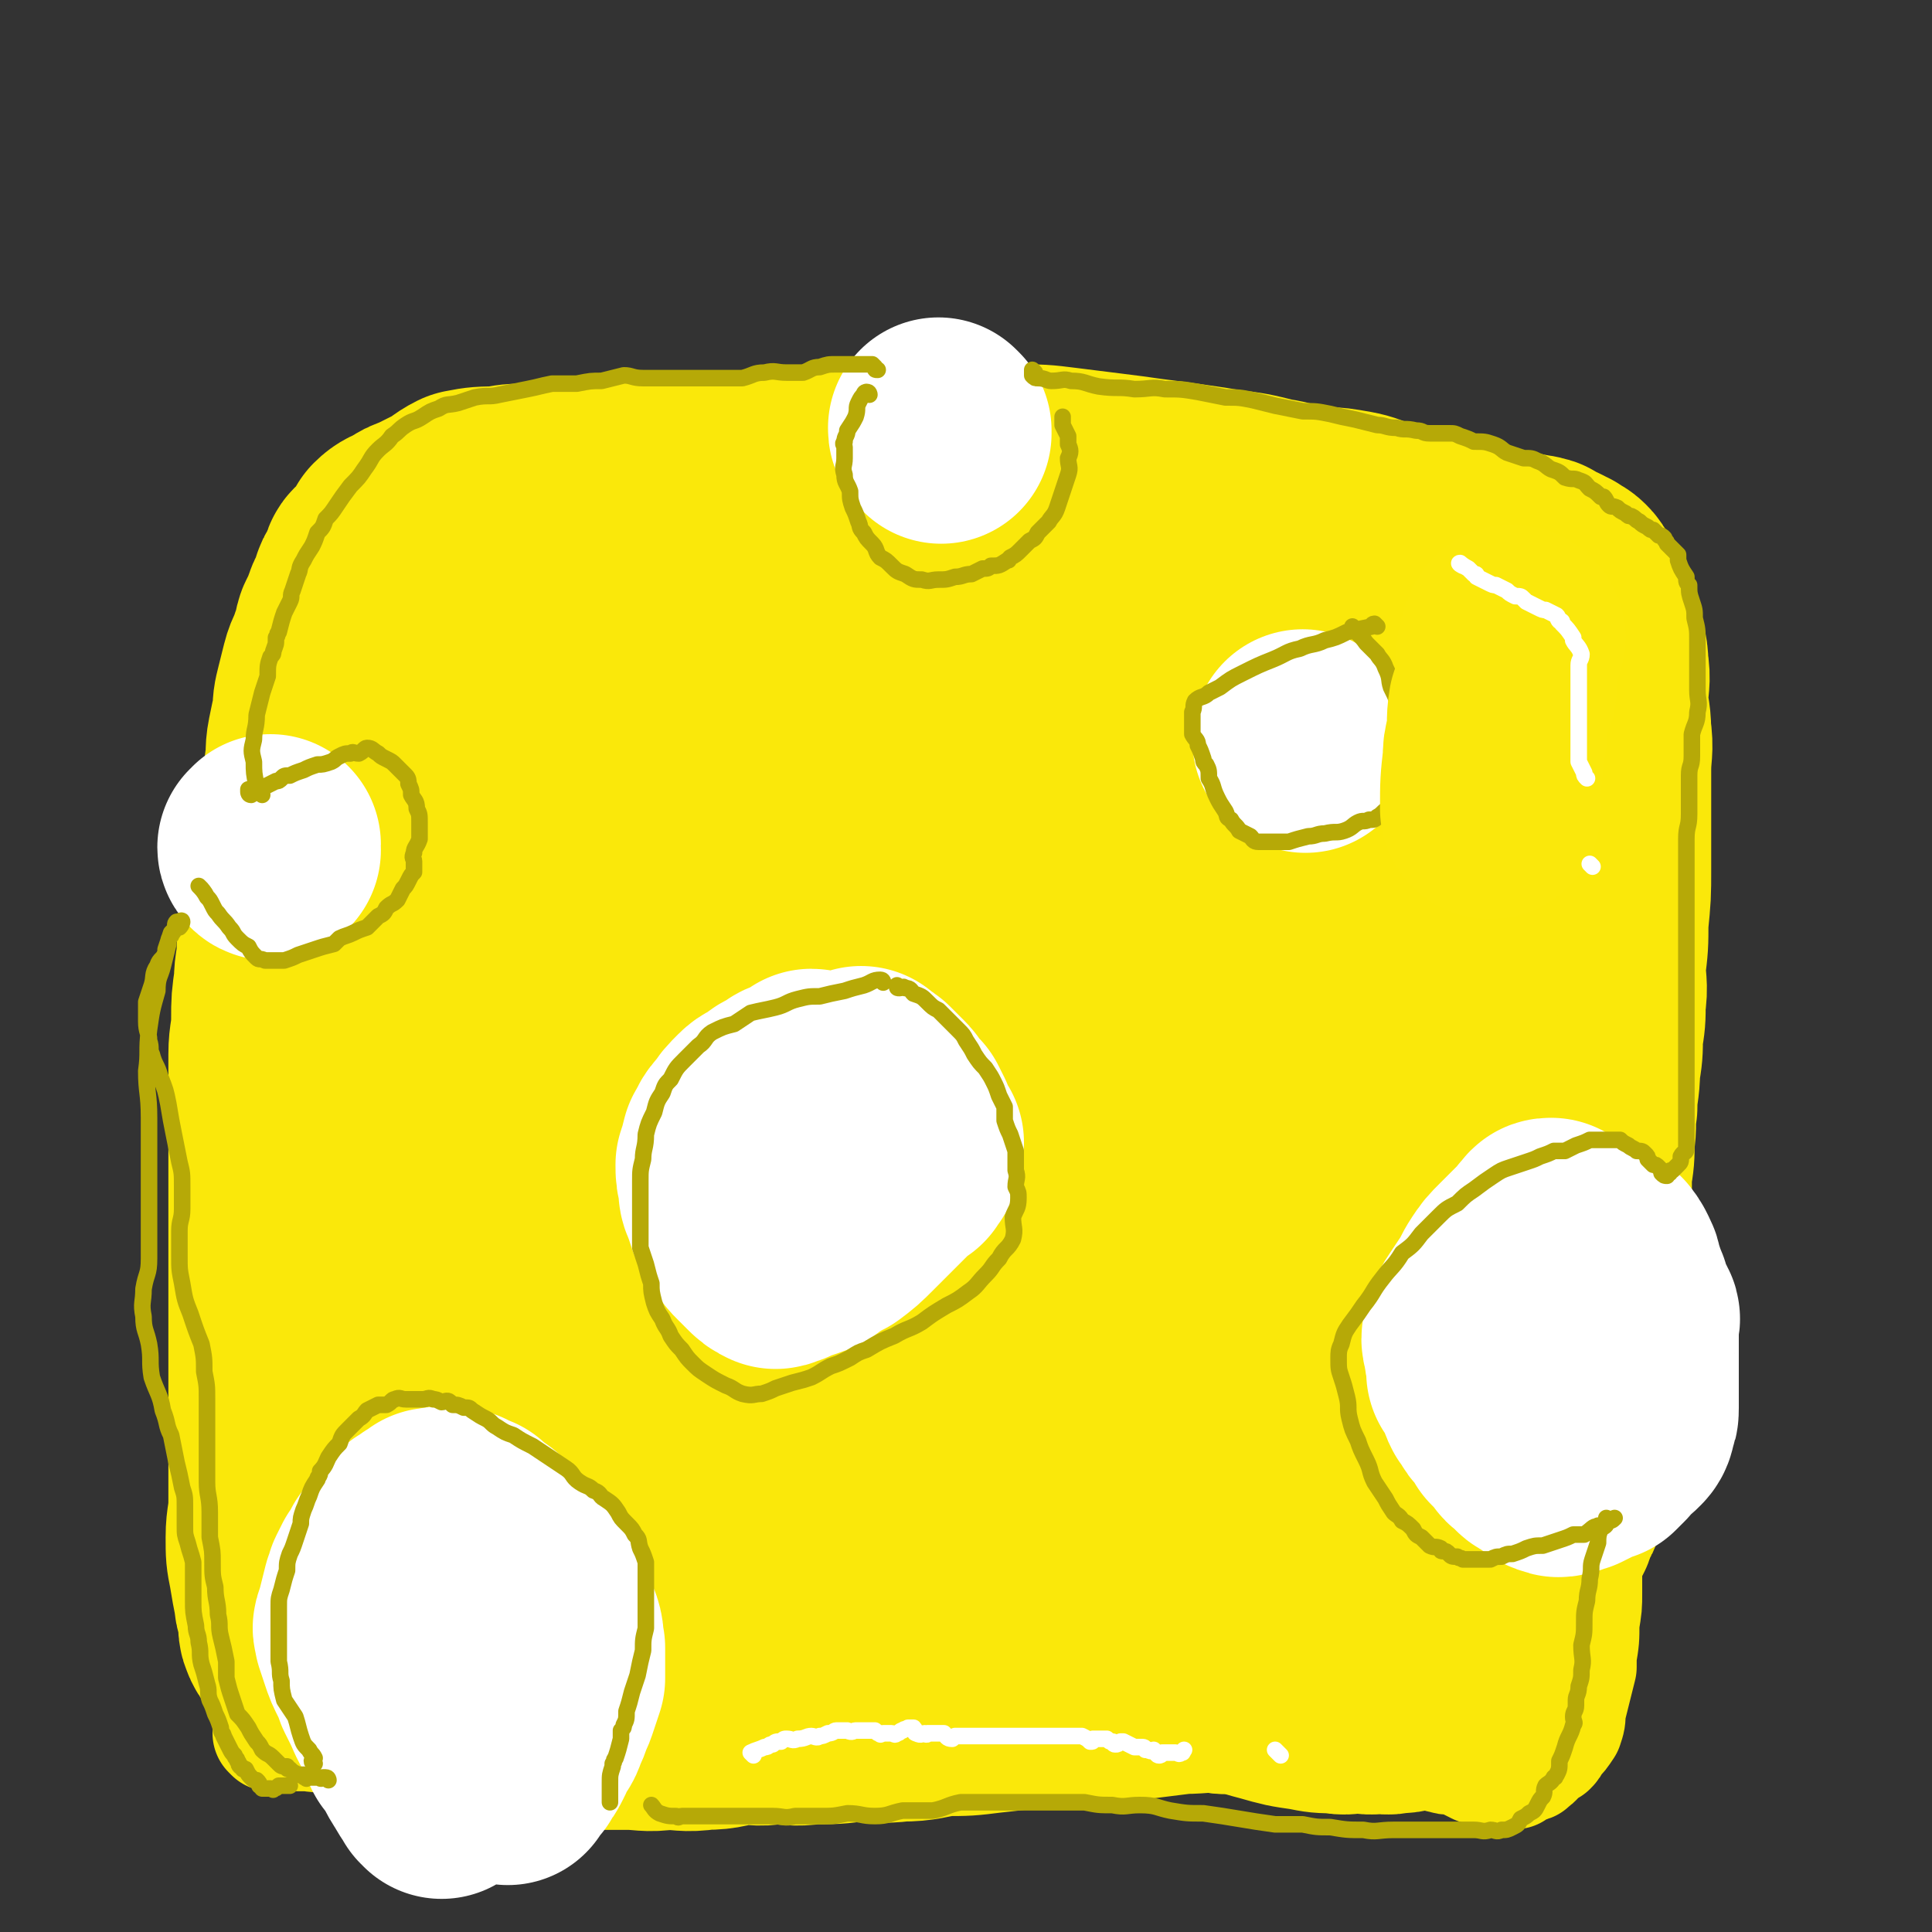
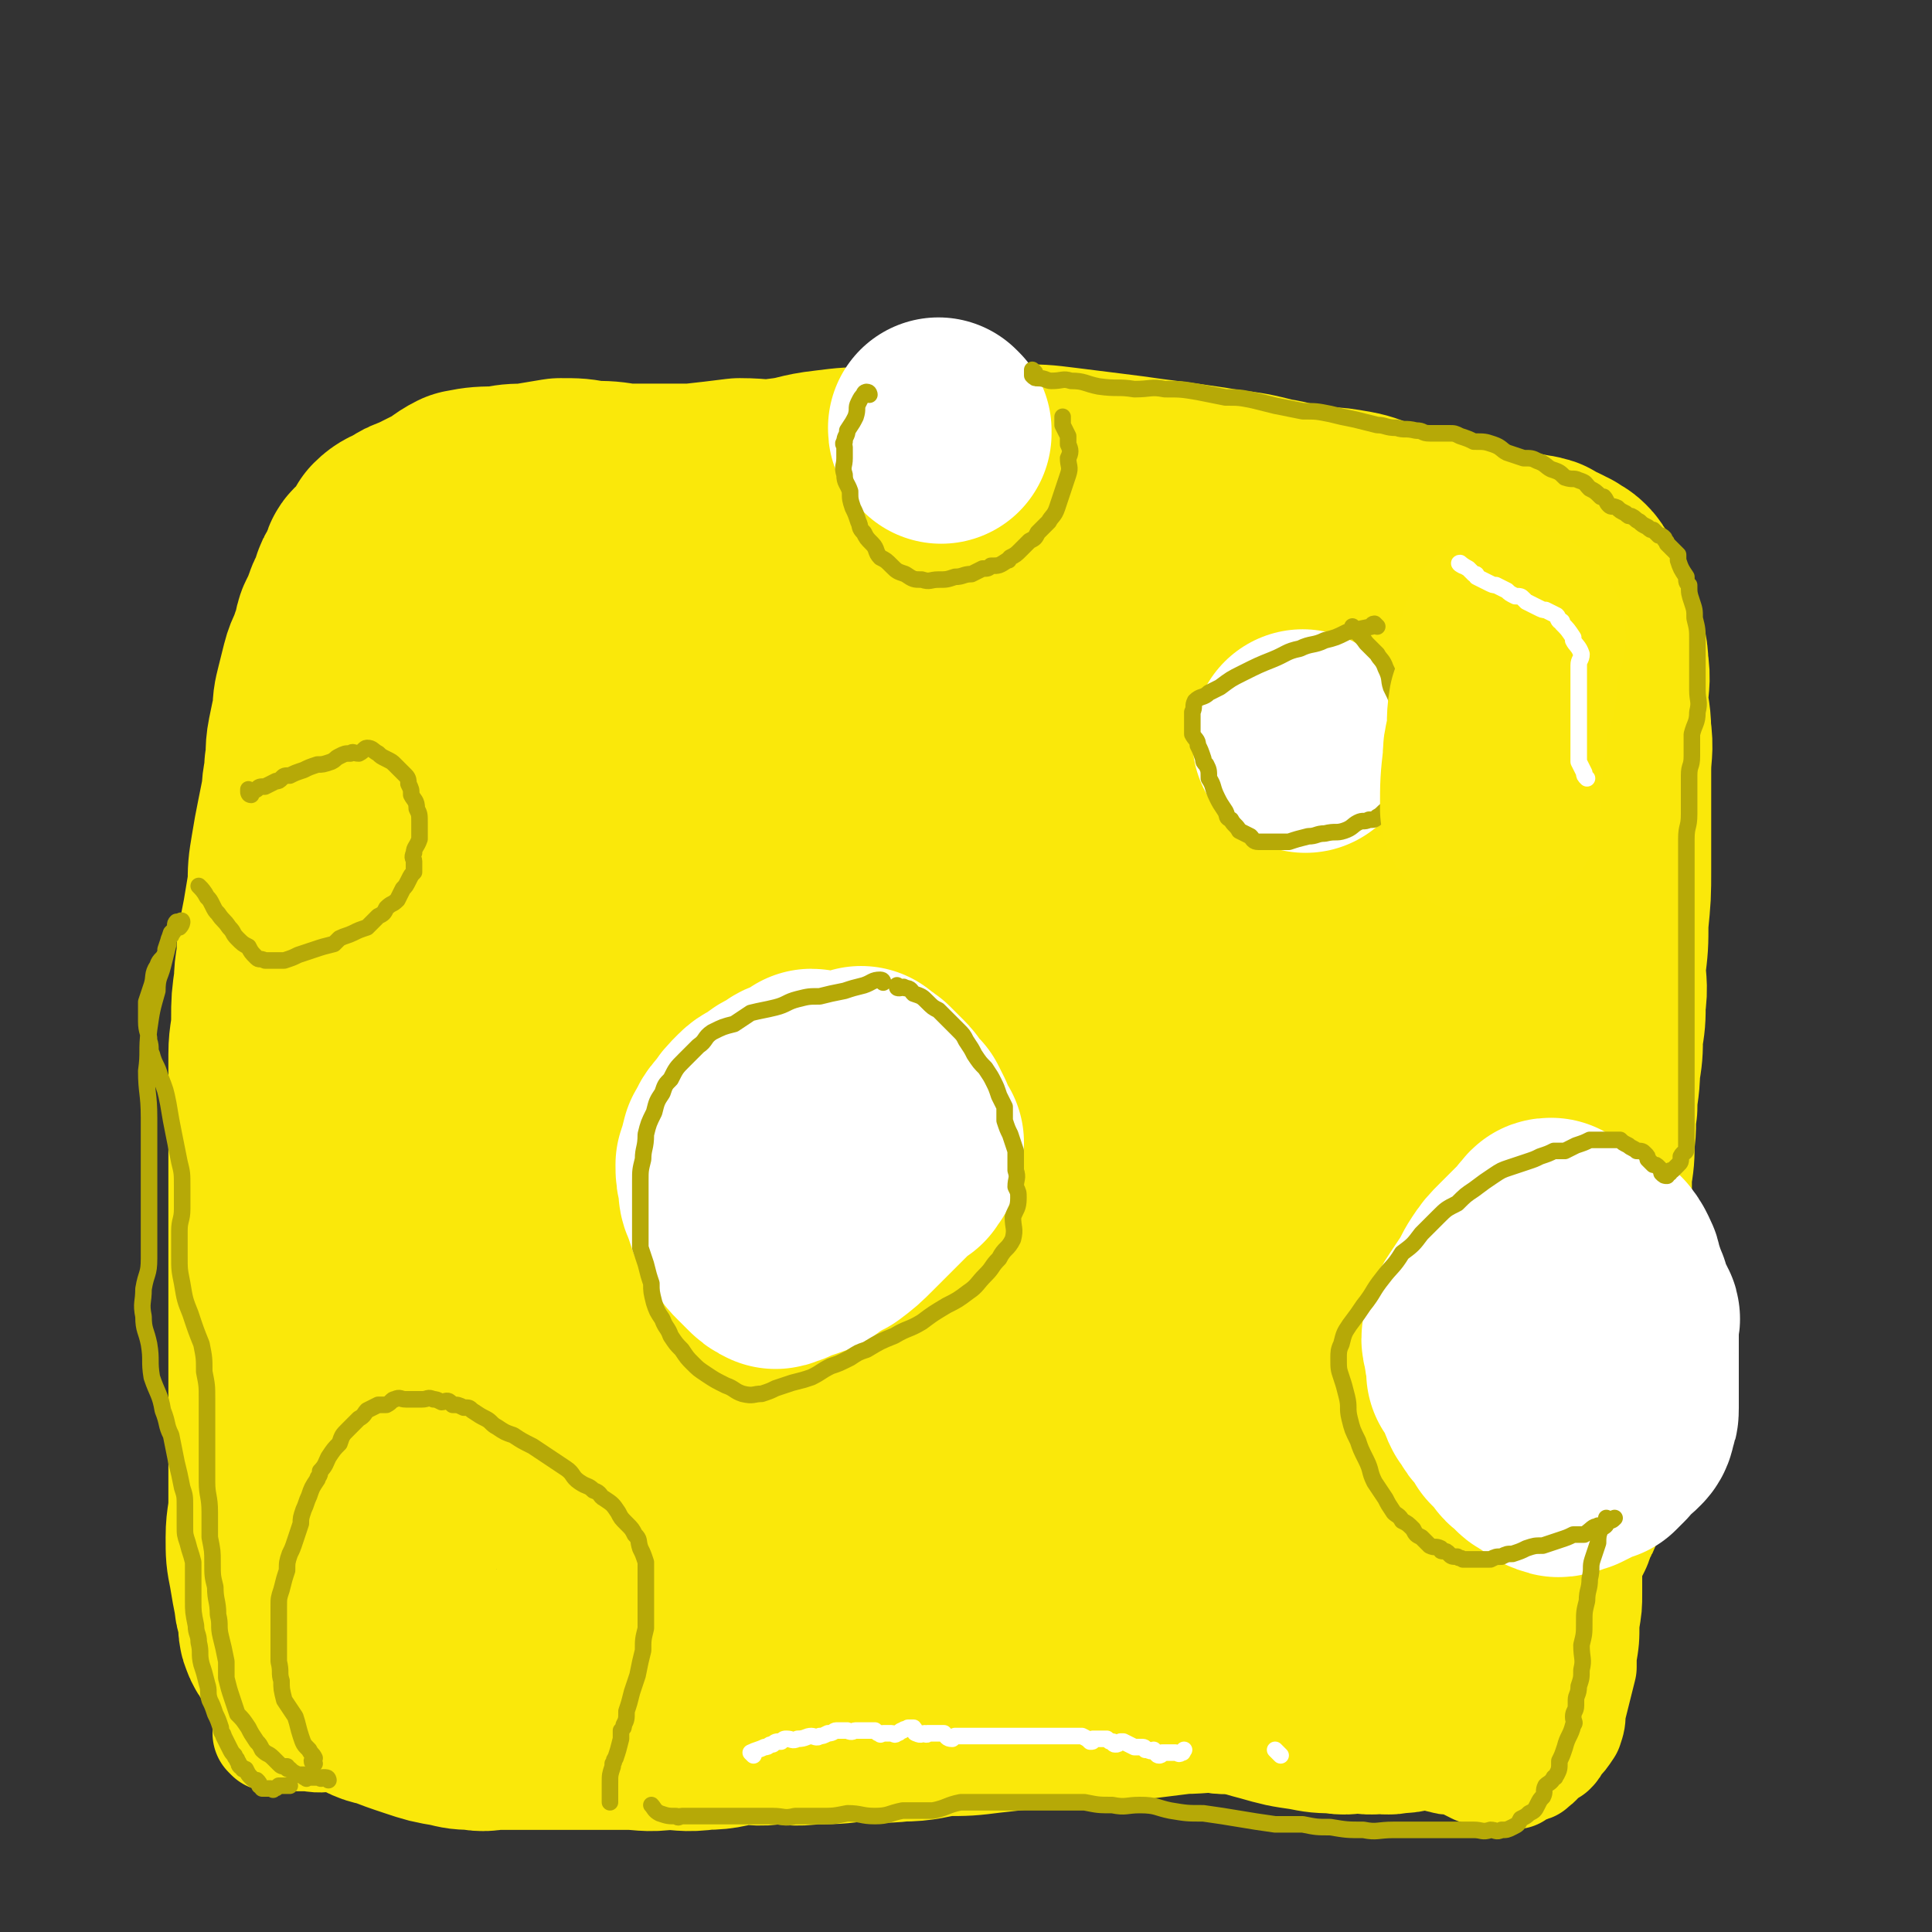
<svg xmlns="http://www.w3.org/2000/svg" viewBox="0 0 700 700" version="1.1">
  <rect x="0" y="0" width="700" height="700" fill="#333333" stroke="none" />
  <g fill="none" stroke="rgb(250,232,10)" stroke-width="80" stroke-linecap="round" stroke-linejoin="round">
    <path d="M163,222c0,0 -1,0 -1,-1 1,0 2,0 3,0 2,-1 2,-2 4,-2 4,-2 5,-1 9,-2 5,-1 5,-1 11,-2 6,-1 6,-1 13,-1 6,-1 6,-2 13,-2 7,0 7,0 14,0 7,-1 7,-1 13,-1 7,-1 7,-1 14,-1 6,-1 6,-1 12,-1 6,0 6,1 12,1 5,0 5,0 11,0 6,0 6,0 11,0 6,0 6,0 12,0 6,0 6,0 12,0 5,0 5,-1 11,-1 6,0 6,0 12,0 5,0 5,0 10,0 5,0 5,0 10,0 5,-1 5,-2 10,-3 4,0 4,0 8,0 6,-1 6,-1 11,-2 6,0 6,0 11,0 5,-1 5,-1 10,-1 5,0 5,0 9,0 4,-1 4,-1 8,-1 4,-1 4,0 9,0 3,0 3,0 7,0 3,0 3,0 7,0 5,0 5,0 9,0 5,0 5,0 10,0 5,0 5,0 10,0 5,0 5,-1 9,-1 4,0 4,0 9,0 4,0 4,0 8,0 3,0 3,0 6,0 4,0 4,0 7,0 2,0 2,0 5,0 2,0 2,0 5,1 2,0 2,1 5,1 1,0 1,0 3,0 2,0 2,0 5,1 1,0 1,0 2,0 2,1 2,0 5,1 1,0 1,1 3,2 1,0 1,0 3,1 1,1 1,1 2,1 1,1 2,1 3,2 1,1 1,1 2,3 1,1 1,1 2,3 2,3 2,3 3,6 1,3 1,4 2,8 1,5 2,5 2,10 1,6 0,6 0,12 0,6 1,6 1,12 1,7 0,7 0,14 0,9 0,9 0,18 0,9 0,9 0,18 0,9 0,9 -1,19 0,8 0,8 -1,16 0,6 1,7 0,13 0,6 0,6 -1,12 0,6 0,6 -1,12 0,7 -1,7 -1,14 -1,6 0,6 -1,12 0,6 0,6 -1,12 0,5 0,5 0,10 0,5 0,5 -1,11 0,6 0,6 -1,11 0,7 -1,7 -1,13 -1,7 0,7 -1,15 0,7 0,7 0,14 -1,6 0,6 -1,12 0,4 -1,4 -1,8 0,2 0,2 0,5 0,2 0,2 0,4 0,3 1,3 0,6 0,2 -1,2 -3,4 -1,3 0,3 -1,6 0,1 0,1 -1,2 -1,2 -1,2 -2,4 0,2 0,2 -1,3 -1,2 -1,2 -2,4 -1,1 -1,1 -2,3 -2,2 -2,2 -4,5 -1,2 -1,1 -3,3 -2,3 -1,3 -3,6 -2,3 -2,3 -5,7 -2,4 -2,4 -5,8 -2,4 -2,4 -5,7 -2,3 -2,3 -5,7 -2,2 -1,2 -4,4 -2,3 -2,2 -5,4 -2,2 -2,3 -5,4 -2,2 -2,2 -6,2 -3,1 -3,0 -6,0 -3,1 -3,0 -7,0 -4,0 -4,1 -8,0 -5,0 -5,0 -10,-1 -7,-1 -7,-1 -14,-3 -8,-2 -8,-3 -16,-3 -8,-1 -8,0 -16,0 -8,1 -8,1 -16,2 -8,0 -8,1 -17,1 -9,1 -9,1 -19,2 -9,1 -9,1 -18,2 -8,1 -8,1 -16,1 -8,1 -8,2 -16,2 -8,1 -8,0 -16,0 -8,1 -8,1 -16,1 -7,1 -7,0 -14,0 -6,1 -6,0 -12,0 -6,1 -6,2 -13,2 -7,1 -7,0 -14,0 -7,1 -7,0 -14,0 -7,0 -7,0 -14,0 -6,0 -6,0 -12,0 -6,0 -6,0 -12,0 -4,0 -4,0 -9,0 -4,0 -4,1 -8,0 -4,0 -4,0 -8,-1 -6,-1 -6,-1 -12,-3 -6,-2 -6,-2 -11,-4 -6,-1 -5,-2 -10,-4 -3,-1 -4,-1 -7,-2 -2,-1 -2,-2 -3,-3 -2,-1 -2,0 -4,-1 -3,-2 -3,-2 -5,-5 -2,-2 -2,-2 -4,-4 -1,-3 -2,-2 -3,-5 -1,-2 0,-3 0,-5 -1,-4 -2,-4 -2,-7 -1,-5 -1,-5 -2,-11 -1,-5 -1,-5 -1,-11 0,-6 1,-6 1,-13 0,-7 0,-7 0,-14 0,-8 0,-8 0,-16 0,-8 0,-8 0,-16 0,-9 0,-9 0,-18 0,-9 0,-9 0,-18 0,-7 0,-7 0,-15 0,-7 0,-7 0,-14 0,-7 0,-7 0,-13 0,-7 0,-7 0,-14 0,-6 0,-6 0,-12 0,-6 0,-6 0,-12 0,-6 1,-6 1,-13 0,-6 0,-6 1,-13 0,-6 1,-6 1,-12 1,-6 1,-6 2,-11 1,-6 1,-6 2,-12 0,-6 0,-6 1,-12 1,-6 1,-6 2,-11 1,-5 1,-5 2,-10 0,-5 1,-5 1,-10 1,-5 0,-5 1,-10 1,-5 1,-5 2,-9 0,-4 0,-4 1,-8 1,-4 1,-4 2,-8 1,-4 2,-4 3,-8 2,-4 1,-4 2,-7 2,-4 2,-4 3,-7 1,-3 2,-3 3,-5 0,-1 0,-1 0,-2 0,-1 0,-1 1,-2 1,-2 1,-2 2,-4 1,-2 0,-2 1,-3 1,-1 1,-1 2,-1 2,-2 1,-2 3,-4 1,-2 1,-2 2,-4 2,-2 3,-2 5,-3 3,-2 3,-2 6,-3 4,-2 4,-2 8,-4 4,-2 4,-3 8,-5 5,-1 6,-1 12,-1 5,-1 5,-1 10,-1 6,-1 6,-1 12,-2 6,0 6,0 11,1 6,0 6,0 12,1 5,0 5,0 10,0 8,0 8,0 15,0 9,-1 9,-1 17,-2 8,0 8,1 15,0 9,-1 8,-2 17,-3 8,-1 8,-1 17,-1 9,0 9,0 18,0 9,0 9,-1 18,-1 8,0 8,-1 15,0 9,0 9,0 17,1 8,1 8,1 16,2 8,1 8,1 15,2 8,1 8,1 15,2 7,1 7,1 13,2 8,1 8,1 16,3 7,1 7,2 14,3 6,1 6,0 12,1 6,1 6,1 11,3 5,1 5,1 9,3 3,0 3,0 6,1 4,1 4,1 7,2 2,0 2,0 3,0 3,1 3,1 5,3 2,1 2,2 4,3 1,1 1,1 1,2 2,2 2,2 3,5 2,4 3,4 4,8 1,6 1,6 2,12 0,8 0,8 0,16 0,8 0,8 0,17 0,9 0,9 0,18 0,13 0,13 0,25 0,13 0,13 0,25 -1,13 0,13 -1,26 -1,13 -2,13 -4,27 -2,15 -1,15 -2,29 -2,14 -1,14 -2,28 -1,11 -1,11 -2,22 0,11 0,11 -1,22 0,9 0,9 0,18 0,7 0,7 0,14 0,3 1,3 1,7 1,5 0,5 0,10 0,4 0,4 0,8 0,3 0,3 0,6 -1,3 -1,3 -2,6 -1,2 -1,2 -1,3 -1,1 -1,1 -1,3 -1,2 -1,2 -2,3 -1,2 -1,1 -3,3 -1,1 -1,1 -3,2 -3,2 -2,2 -5,3 -5,2 -5,2 -10,3 -7,1 -7,1 -14,2 -10,0 -10,-1 -20,0 -11,0 -11,1 -23,1 -14,2 -14,2 -28,3 -16,1 -16,0 -31,2 -16,1 -16,2 -31,3 -14,2 -14,3 -27,4 -12,1 -12,0 -24,1 -10,0 -10,2 -20,3 -8,0 -8,0 -16,0 -8,0 -8,1 -15,1 -10,-1 -10,-1 -19,-2 -9,-2 -9,-2 -18,-3 -8,-1 -8,0 -15,-2 -7,-1 -7,-2 -14,-4 -7,-3 -7,-3 -13,-6 -6,-3 -6,-3 -11,-8 -8,-7 -8,-7 -14,-15 -7,-10 -7,-10 -13,-21 -7,-14 -7,-14 -12,-29 -5,-14 -4,-15 -6,-29 -2,-13 -2,-13 -2,-26 0,-11 0,-11 1,-22 2,-12 2,-12 5,-23 4,-15 4,-15 9,-29 5,-14 5,-14 11,-28 6,-14 7,-14 13,-27 6,-12 6,-12 11,-23 6,-10 6,-9 11,-19 5,-8 5,-9 9,-17 4,-7 5,-6 9,-13 3,-6 3,-6 7,-11 2,-4 2,-4 5,-7 2,-2 2,-2 5,-4 1,-1 2,-1 3,0 1,0 1,1 2,2 0,1 1,1 1,2 0,3 -1,4 -2,7 -3,13 -3,13 -6,26 -5,24 -5,24 -10,48 -5,31 -6,31 -10,63 -3,25 -4,25 -5,51 -1,20 -1,20 0,39 0,16 0,16 1,31 1,10 1,10 2,20 0,3 0,3 1,6 0,1 0,1 0,2 1,3 0,5 2,7 0,1 1,0 1,-1 0,0 0,0 0,0 1,-7 1,-7 3,-14 4,-20 4,-20 9,-40 7,-29 7,-29 15,-59 8,-30 8,-30 17,-60 6,-23 6,-23 13,-46 5,-19 5,-19 11,-38 5,-15 5,-14 11,-28 4,-10 4,-10 8,-20 2,-4 1,-4 4,-8 1,-1 2,-2 3,-2 1,0 1,0 1,1 -1,1 -2,1 -2,3 -4,7 -4,7 -7,15 -8,20 -8,20 -14,40 -11,36 -11,36 -19,72 -8,35 -8,35 -12,71 -4,30 -3,30 -4,61 0,21 1,21 4,42 1,13 2,13 4,26 2,7 1,7 3,14 1,3 2,2 4,5 2,2 2,3 4,4 1,1 1,1 2,1 1,-1 1,-1 1,-2 1,-2 2,-2 2,-3 3,-10 3,-10 5,-20 7,-27 6,-27 13,-54 9,-34 10,-34 19,-67 10,-33 9,-33 20,-65 6,-20 6,-20 13,-39 5,-13 5,-13 11,-25 4,-10 4,-10 10,-21 4,-8 4,-8 9,-17 3,-6 4,-6 8,-13 2,-4 2,-5 5,-9 1,-2 1,-2 2,-4 1,0 1,0 1,0 1,0 1,0 1,1 1,0 1,0 1,1 1,0 1,0 0,1 0,2 -1,2 -2,4 -3,8 -4,8 -7,16 -8,21 -8,21 -15,42 -14,42 -15,42 -27,85 -11,38 -11,38 -19,77 -6,29 -5,30 -8,59 -1,18 -1,18 0,36 0,13 0,13 2,27 2,9 2,9 5,18 0,4 0,4 2,7 0,1 0,2 1,2 1,1 1,0 2,0 1,-1 1,-1 2,-2 2,-7 2,-7 4,-14 5,-19 4,-19 9,-39 7,-31 6,-32 15,-63 8,-31 9,-31 19,-62 9,-29 9,-29 19,-57 7,-22 8,-22 16,-43 5,-13 5,-13 11,-26 5,-13 5,-13 11,-25 6,-12 6,-12 12,-23 5,-9 5,-9 11,-18 3,-6 3,-6 7,-11 4,-5 4,-5 7,-9 2,-3 2,-3 5,-5 1,-1 1,-1 3,-1 1,0 1,0 2,1 0,1 -1,1 -1,2 -1,0 -2,0 -2,1 -2,6 -2,6 -4,11 -6,17 -6,17 -12,33 -9,27 -9,27 -17,54 -10,34 -10,35 -18,70 -6,31 -7,31 -10,63 -3,28 -2,28 -3,56 0,17 -1,17 1,34 0,12 1,12 3,24 1,8 1,9 3,17 1,3 2,3 4,6 0,2 0,3 1,3 1,1 1,0 2,-1 1,-1 1,-1 2,-2 1,-2 1,-2 2,-5 3,-6 2,-6 5,-13 5,-15 5,-15 10,-30 6,-22 6,-22 11,-44 7,-24 7,-24 14,-49 6,-20 7,-20 13,-40 6,-20 5,-20 12,-41 5,-17 6,-16 12,-33 3,-10 3,-10 7,-20 3,-9 3,-9 5,-18 3,-7 3,-7 5,-15 1,-1 1,-1 1,-3 1,-6 1,-6 2,-11 0,-1 0,-3 -1,-3 0,0 0,1 -1,2 0,1 -1,1 -1,2 -1,1 0,2 -1,3 -1,5 -1,5 -2,9 -2,11 -1,11 -2,21 -2,16 -3,16 -3,33 -1,23 0,23 1,46 1,24 1,24 2,48 1,22 1,22 2,45 2,19 1,19 3,37 1,14 2,14 3,28 1,8 1,8 0,16 0,6 0,6 -1,12 0,2 0,3 -1,5 0,0 -1,0 -1,0 -1,-1 -2,-1 -2,-2 -2,-3 -2,-3 -3,-6 -2,-8 -1,-8 -2,-16 -1,-12 -2,-12 -2,-25 0,-18 0,-18 1,-36 1,-16 1,-16 2,-32 1,-12 1,-12 2,-25 0,-9 0,-9 0,-18 0,-6 1,-6 0,-12 0,-5 -1,-5 -2,-11 -1,-1 -1,-1 -1,-3 -1,-2 -1,-2 -1,-3 -1,-1 -1,-1 -2,-2 0,0 0,0 -1,0 -1,0 -1,0 -1,1 -1,0 -1,0 -2,1 -1,1 -1,1 -2,2 -1,1 -1,1 -1,1 -1,1 -1,1 -2,2 -1,1 -1,1 -2,2 -1,1 0,1 -1,3 0,0 0,0 -1,1 0,1 0,1 -1,2 0,0 0,0 0,1 " />
  </g>
  <g fill="none" stroke="rgb(250,232,10)" stroke-width="40" stroke-linecap="round" stroke-linejoin="round">
    <path d="M98,629c0,0 -1,-1 -1,-1 1,0 1,0 2,0 3,1 3,1 6,1 3,0 3,0 7,0 5,1 5,0 11,0 6,0 6,1 13,0 7,0 7,-1 14,-2 10,-1 10,-1 19,-2 9,-2 9,-2 18,-3 8,-1 8,-1 15,-2 7,-1 7,-1 14,-1 6,-1 6,-1 11,-1 5,0 5,0 10,-1 5,0 5,0 9,0 5,0 5,0 9,0 5,1 5,1 9,2 4,0 4,1 8,1 4,1 4,1 8,2 3,1 3,1 7,2 3,0 3,0 6,0 3,1 3,2 6,2 3,1 3,0 7,0 2,1 2,2 4,2 3,1 3,1 6,2 3,1 3,1 7,2 4,0 4,0 8,0 5,1 5,0 9,0 4,1 4,0 9,0 4,0 4,0 9,0 4,0 4,1 8,0 5,0 4,0 9,-1 4,0 4,0 8,-1 5,0 5,0 10,0 5,0 5,0 10,-1 6,0 6,0 11,-1 4,0 4,0 8,0 4,0 4,0 9,0 3,1 3,1 7,1 3,1 3,1 7,1 2,0 2,0 5,0 3,1 3,2 5,2 3,1 3,1 5,1 3,1 3,0 7,0 3,0 3,0 6,0 3,1 3,1 7,1 3,0 3,0 7,0 3,1 3,0 6,0 3,1 3,1 6,1 2,1 2,0 5,0 2,0 2,0 5,0 2,0 2,0 4,0 3,0 3,0 5,0 3,1 3,2 5,2 2,1 2,0 4,0 2,1 2,1 4,2 2,1 2,1 4,2 1,0 1,0 2,-1 2,0 2,0 3,0 0,0 0,0 0,0 2,1 2,1 4,1 1,0 2,0 2,0 1,1 1,1 2,1 1,1 1,1 1,0 1,0 1,0 1,-1 1,0 1,0 2,-1 1,0 1,1 2,0 1,0 1,0 1,-1 1,0 1,0 2,-1 0,-1 0,-1 1,-1 0,-1 0,-1 1,-1 1,-1 1,-1 3,-2 1,-1 1,-1 2,-3 2,-2 2,-2 4,-5 1,-3 1,-3 1,-6 1,-4 1,-4 2,-8 1,-4 1,-4 2,-8 0,-2 0,-2 0,-4 1,-6 1,-6 1,-12 1,-6 1,-6 1,-11 0,-5 0,-5 0,-10 0,-6 0,-6 0,-11 0,-5 0,-5 0,-10 0,-5 1,-5 1,-10 0,-4 0,-4 0,-9 0,-4 0,-4 0,-8 0,-4 0,-4 0,-8 0,-5 0,-5 0,-9 0,-1 0,-1 0,-2 0,-5 0,-5 0,-9 0,-3 0,-3 0,-6 0,-3 0,-3 0,-6 0,-2 0,-2 0,-5 0,-1 0,-1 0,-2 0,-1 0,-1 0,-1 0,-3 0,-3 0,-6 0,-2 0,-2 0,-5 0,-2 0,-2 0,-5 0,-3 0,-3 0,-5 0,-3 0,-3 0,-6 0,-3 0,-3 0,-6 0,-4 0,-4 0,-8 0,-2 0,-2 0,-5 0,-4 0,-4 0,-8 0,-3 0,-3 0,-6 1,-5 1,-5 2,-9 1,-7 1,-7 2,-13 0,-5 0,-5 1,-10 " />
  </g>
  <g fill="none" stroke="rgb(255,255,255)" stroke-width="80" stroke-linecap="round" stroke-linejoin="round">
    <path d="M341,156c0,0 -1,-1 -1,-1 0,1 0,1 1,2 " />
    <path d="M563,446c0,0 -1,-1 -1,-1 -1,0 -1,0 -1,1 -2,1 -2,2 -3,3 -2,2 -2,2 -4,4 -2,2 -2,2 -4,4 -3,3 -3,3 -5,6 -2,3 -2,4 -4,7 -2,3 -2,3 -4,6 -2,3 -2,3 -3,7 -1,2 -1,2 0,5 0,2 0,2 1,5 0,2 0,2 0,4 1,1 1,1 2,3 1,2 1,2 2,3 0,2 0,2 1,4 1,1 1,1 2,3 1,2 2,1 3,3 1,2 1,2 2,4 2,2 2,2 4,4 1,2 1,2 3,3 2,2 1,2 3,3 2,1 2,1 3,2 2,1 2,2 4,2 1,1 1,0 3,0 2,-1 2,-1 3,-1 2,-1 2,-1 4,-2 2,-1 2,-1 4,-2 1,0 1,0 1,0 2,-2 2,-2 3,-3 1,-2 1,-2 2,-3 2,-1 2,-1 4,-3 1,-1 1,-2 1,-3 1,-2 1,-2 1,-4 0,-1 0,-1 0,-3 0,-3 0,-3 0,-5 0,-2 0,-2 0,-3 0,-3 0,-3 0,-5 0,-4 0,-4 0,-7 0,-4 0,-4 0,-7 0,-2 1,-2 0,-3 -1,-3 -2,-3 -3,-6 0,-2 0,-2 -1,-4 0,0 0,0 0,0 -1,-3 -1,-3 -2,-6 0,-2 -1,-2 -1,-3 -1,-2 -1,-2 -2,-3 0,-1 -1,0 -1,0 -1,0 -1,-1 -2,0 -1,0 -1,0 -1,1 -1,1 -1,1 -1,1 0,0 0,0 -1,0 " />
    <path d="M295,392c0,0 0,-1 -1,-1 0,0 0,0 -1,1 -2,1 -2,1 -4,2 -3,1 -3,1 -5,3 -3,1 -3,1 -5,3 -3,2 -3,1 -5,3 -3,3 -3,3 -5,6 -3,3 -2,3 -4,6 -1,4 -1,4 -2,7 0,3 0,3 1,7 0,3 0,3 1,5 1,3 1,3 2,6 2,3 2,3 4,6 1,2 1,2 3,4 2,2 2,2 3,3 2,2 2,2 4,3 1,0 1,-1 3,-1 2,-1 2,-1 5,-2 3,-1 3,-1 5,-2 4,-3 4,-3 8,-5 4,-3 4,-3 8,-7 3,-3 3,-3 6,-6 3,-3 3,-3 6,-6 3,-3 3,-3 6,-5 1,-2 2,-2 2,-4 1,-2 1,-2 1,-4 -1,-1 -1,-1 -2,-3 -1,-2 -1,-2 -1,-3 -1,-2 -1,-2 -2,-4 -1,-1 -2,-1 -3,-3 -1,-2 -1,-2 -2,-3 -2,-2 -2,-2 -4,-4 -1,-1 -1,-1 -1,-1 -1,-1 -1,0 -1,0 -1,-1 -1,-1 -2,-2 -1,0 -1,0 -1,-1 " />
    <path d="M473,269c0,0 -1,-1 -1,-1 " />
-     <path d="M160,648c0,0 0,-1 -1,-1 0,0 0,0 0,-1 -2,-2 -2,-2 -3,-4 -2,-3 -2,-3 -4,-7 -1,-2 -1,-2 -3,-4 -2,-4 -2,-4 -4,-9 -2,-3 -2,-4 -4,-8 -1,-2 -1,-2 -2,-4 -1,-3 -1,-3 -2,-5 -2,-4 -2,-4 -3,-7 -1,-3 -1,-3 -2,-6 0,-2 -1,-2 0,-3 0,-2 1,-2 1,-4 1,-4 1,-4 2,-8 1,-1 1,-1 1,-3 1,-2 1,-2 2,-4 2,-3 2,-3 3,-5 2,-2 2,-2 4,-4 1,-2 1,-2 3,-4 2,-1 1,-1 3,-3 2,-1 2,-1 3,-2 2,-1 2,-1 3,-2 1,0 1,0 2,0 1,-1 1,0 3,0 1,0 1,-1 2,0 2,0 2,0 3,1 1,0 1,1 3,1 1,1 0,1 1,2 1,1 1,0 2,1 3,1 3,2 5,4 2,1 2,1 3,3 2,1 2,1 3,3 1,1 1,1 2,2 1,3 1,3 3,5 1,2 1,2 3,3 1,3 2,2 3,5 0,1 0,2 0,3 2,4 3,4 5,8 1,3 0,3 1,6 0,3 0,3 0,6 0,2 0,2 0,5 -1,3 -1,3 -2,6 -1,3 -1,3 -2,5 -1,3 -1,3 -2,5 -1,3 -1,3 -3,5 -1,3 -1,3 -2,5 -1,2 -1,2 -2,3 0,1 -1,1 -1,2 -2,2 -2,2 -3,4 " />
-     <path d="M98,308c0,0 -1,0 -1,-1 0,0 1,0 1,-1 " />
  </g>
  <g fill="none" stroke="rgb(182,169,7)" stroke-width="6" stroke-linecap="round" stroke-linejoin="round">
    <path d="M114,639c0,0 -1,0 -1,-1 0,0 1,-1 1,-1 -1,-2 -1,-1 -2,-3 -2,-2 -2,-2 -3,-5 -1,-3 -1,-4 -2,-7 -2,-3 -2,-3 -4,-6 -1,-4 -1,-4 -1,-7 -1,-3 0,-3 -1,-7 0,-3 0,-3 0,-6 0,-4 0,-4 0,-7 0,-3 0,-3 0,-7 0,-3 0,-3 1,-6 1,-4 1,-4 2,-7 0,-3 0,-3 1,-6 1,-2 1,-2 2,-5 1,-3 1,-3 2,-6 0,-2 0,-2 1,-5 1,-2 1,-3 2,-5 1,-3 1,-3 3,-6 0,-1 1,-1 1,-3 2,-2 2,-3 3,-5 2,-3 2,-3 4,-5 1,-3 1,-3 3,-5 2,-2 2,-2 4,-4 2,-1 2,-2 3,-3 2,-1 2,-1 4,-2 1,0 2,0 3,0 2,-1 2,-2 3,-2 2,-1 2,0 4,0 1,0 1,0 3,0 2,0 2,0 3,0 2,0 2,-1 4,0 1,0 1,0 3,1 1,0 2,-1 3,0 0,0 0,0 1,1 2,0 2,0 4,1 2,0 2,0 3,1 3,2 3,2 5,3 2,1 2,2 4,3 3,2 3,2 6,3 3,2 3,2 7,4 3,2 3,2 6,4 3,2 3,2 6,4 3,2 2,3 5,5 3,2 3,1 5,3 3,1 2,2 4,3 3,2 3,2 5,5 1,2 1,2 3,4 2,2 2,2 3,4 2,2 1,2 2,5 1,2 1,2 2,5 0,2 0,2 0,5 0,1 0,1 0,3 0,2 0,2 0,5 0,6 0,6 0,11 -1,4 -1,4 -1,8 -1,4 -1,4 -2,9 -1,3 -1,3 -2,6 -1,4 -1,4 -2,7 0,3 0,3 -1,5 0,1 0,1 -1,2 0,2 0,2 0,3 -1,4 -1,4 -2,7 -1,1 0,1 -1,2 0,1 0,1 0,1 -1,3 -1,3 -1,6 0,1 0,1 0,2 0,0 0,0 0,0 0,1 0,1 0,2 0,1 0,1 0,2 0,0 0,0 0,1 " />
    <path d="M119,645c0,0 0,-1 -1,-1 0,0 0,0 -1,0 -1,1 -1,0 -1,0 -2,0 -2,0 -4,0 -1,0 -1,1 -1,0 -1,0 -1,0 -1,-1 -1,0 -1,0 -2,0 -2,-1 -2,-1 -3,-2 -1,0 -1,0 -1,-1 -2,0 -2,0 -3,-1 -1,-1 -1,-1 -2,-2 -2,-2 -2,-1 -4,-3 -1,-2 -1,-2 -2,-3 -2,-3 -2,-3 -3,-5 -2,-3 -2,-3 -4,-5 -1,-3 -1,-3 -2,-6 -1,-3 -1,-3 -2,-7 0,-3 0,-3 0,-6 -1,-5 -1,-5 -2,-9 -1,-4 0,-4 -1,-8 0,-5 -1,-5 -1,-10 -1,-4 -1,-4 -1,-9 0,-4 0,-4 -1,-9 0,-5 0,-5 0,-9 0,-6 -1,-6 -1,-11 0,-5 0,-5 0,-10 0,-5 0,-5 0,-10 0,-5 0,-5 0,-10 0,-5 0,-5 -1,-10 0,-5 0,-5 -1,-10 -2,-5 -2,-5 -4,-11 -2,-5 -2,-5 -3,-11 -1,-5 -1,-5 -1,-10 0,-4 0,-4 0,-9 0,-4 1,-4 1,-8 0,-4 0,-4 0,-8 0,-5 0,-5 -1,-9 -1,-5 -1,-5 -2,-10 -1,-5 -1,-5 -2,-11 -1,-5 -1,-5 -3,-10 -1,-4 -2,-4 -3,-8 -1,-2 0,-2 -1,-5 0,-3 -1,-3 -1,-7 0,-3 0,-3 0,-7 1,-3 1,-3 2,-6 1,-3 0,-4 2,-7 1,-3 2,-2 3,-5 0,0 0,-1 0,-1 1,-3 1,-3 2,-6 1,-1 1,-1 1,-1 1,-2 0,-2 1,-3 0,0 0,0 1,0 0,0 1,-1 1,0 0,0 0,1 -1,2 -1,0 -1,0 -2,1 0,1 -1,1 -1,2 -1,1 -1,2 -1,3 -1,4 -1,4 -2,8 -1,4 -2,4 -2,9 -2,7 -2,7 -3,14 -1,8 0,8 -1,15 0,8 1,8 1,17 0,7 0,7 0,14 0,7 0,7 0,14 0,6 0,6 0,12 0,6 0,6 0,11 0,6 -1,5 -2,11 0,5 -1,5 0,10 0,5 1,5 2,10 1,6 0,6 1,12 2,6 3,6 4,12 2,5 1,5 3,9 1,5 1,5 2,10 1,4 1,4 2,9 1,3 1,3 1,7 0,3 0,4 0,7 0,3 0,3 1,6 1,4 1,3 2,7 0,3 0,3 0,6 0,4 0,4 0,8 0,4 0,4 1,9 0,3 1,3 1,6 1,4 0,4 1,8 1,3 1,3 2,7 1,3 0,3 1,6 1,2 1,2 2,5 1,2 1,2 2,5 0,2 1,2 1,3 1,2 1,2 2,4 1,2 1,2 2,3 0,1 1,1 1,2 1,1 0,1 1,2 0,0 1,0 1,1 1,0 1,0 1,0 1,2 1,2 2,3 1,1 1,1 2,1 1,1 1,1 1,2 1,0 1,1 1,1 1,0 1,0 2,0 1,0 1,0 1,0 1,0 1,1 1,0 1,0 1,0 2,-1 1,0 1,0 2,0 0,0 0,0 1,0 0,0 0,0 1,0 " />
    <path d="M73,322c0,0 -1,-1 -1,-1 1,1 2,2 3,4 1,1 1,1 2,3 1,2 1,2 2,3 2,3 2,2 4,5 2,2 1,2 3,4 2,2 2,2 4,3 1,2 1,2 3,4 1,1 1,0 3,1 2,0 2,0 4,0 1,0 1,0 3,0 3,-1 3,-1 5,-2 3,-1 3,-1 6,-2 3,-1 3,-1 7,-2 1,-1 1,-1 2,-2 2,-1 3,-1 5,-2 2,-1 2,-1 5,-2 2,-2 2,-2 4,-4 2,-1 2,-1 3,-3 2,-2 2,-1 4,-3 1,-2 1,-2 2,-4 1,-1 1,-1 2,-3 1,-2 1,-2 2,-3 0,-2 0,-2 0,-4 0,-1 -1,-1 0,-3 0,-2 1,-2 2,-5 0,0 0,0 0,-1 0,-3 0,-3 0,-5 0,-3 0,-3 -1,-5 0,-3 -1,-3 -2,-5 0,-2 0,-2 -1,-4 0,-1 0,-2 -1,-3 -2,-2 -2,-2 -4,-4 -1,-1 -1,-1 -3,-2 -2,-1 -2,-1 -3,-2 -2,-1 -2,-2 -4,-2 -1,0 -1,1 -3,2 -2,0 -2,-1 -3,0 -2,0 -2,0 -4,1 -2,1 -1,1 -3,2 -3,1 -3,1 -5,1 -3,1 -3,1 -5,2 -3,1 -3,1 -5,2 -2,0 -2,0 -3,1 -1,1 -1,1 -2,1 -2,1 -2,1 -4,2 -2,0 -2,0 -3,1 -2,1 -2,2 -2,2 -1,0 -1,-1 -1,-1 0,0 0,0 0,-1 " />
-     <path d="M95,288c0,0 0,0 -1,-1 0,0 0,0 0,-1 -1,0 -1,0 -1,-1 -1,-5 -1,-5 -1,-9 -1,-4 -1,-4 0,-8 0,-4 1,-4 1,-9 1,-4 1,-4 2,-8 1,-3 1,-3 2,-6 0,-4 0,-4 1,-7 1,-1 1,-1 1,-2 1,-3 1,-2 1,-5 1,-1 0,-1 1,-2 1,-4 1,-4 2,-7 1,-2 1,-2 2,-4 1,-2 0,-2 1,-4 1,-3 1,-3 2,-6 1,-2 0,-2 2,-5 1,-2 1,-2 3,-5 1,-2 1,-2 2,-5 2,-2 2,-2 3,-5 2,-2 2,-2 4,-5 2,-3 2,-3 5,-7 3,-3 3,-3 5,-6 3,-4 2,-4 5,-7 2,-2 3,-2 5,-5 3,-2 2,-2 5,-4 3,-2 3,-1 6,-3 3,-2 3,-2 6,-3 3,-2 3,-1 7,-2 3,-1 3,-1 6,-2 5,-1 5,0 9,-1 5,-1 5,-1 10,-2 5,-1 4,-1 9,-2 5,0 5,0 9,0 5,-1 5,-1 9,-1 4,-1 4,-1 8,-2 3,0 3,1 7,1 3,0 3,0 7,0 3,0 3,0 6,0 5,0 5,0 9,0 4,0 4,0 7,0 4,0 4,0 7,0 4,-1 4,-2 8,-2 4,-1 4,0 8,0 3,0 3,0 6,0 3,-1 3,-2 6,-2 3,-1 3,-1 6,-1 2,0 2,0 5,0 0,0 0,0 1,0 1,0 1,0 2,0 1,0 1,0 3,0 0,0 0,0 0,0 1,0 1,0 2,0 0,0 0,0 1,1 0,1 0,1 1,1 " />
    <path d="M315,143c0,0 0,-1 -1,-1 0,0 -1,0 -1,1 -1,1 -1,1 -2,3 -1,2 0,2 -1,5 -1,2 -1,2 -3,5 0,2 -1,2 -1,4 -1,1 0,1 0,2 0,2 0,2 0,4 0,3 -1,3 0,6 0,3 1,3 2,6 0,3 0,3 1,6 1,2 1,2 2,5 1,2 0,2 2,4 1,2 1,2 3,4 2,2 1,3 3,5 2,1 2,1 4,3 2,2 2,2 5,3 3,2 3,2 6,2 3,1 3,0 6,0 3,0 3,0 6,-1 3,0 3,-1 6,-1 2,-1 2,-1 4,-2 2,0 2,0 3,-1 3,0 3,0 6,-2 1,0 0,0 1,-1 2,-1 2,-1 4,-3 1,-1 1,-1 3,-3 2,-1 2,-1 3,-3 2,-2 2,-2 4,-4 1,-2 2,-2 3,-5 1,-3 1,-3 2,-6 1,-3 1,-3 2,-6 1,-3 0,-3 0,-6 1,-2 1,-3 0,-5 0,-1 0,-1 0,-3 -1,-2 -1,-2 -2,-4 0,-2 0,-2 0,-3 " />
    <path d="M375,135c0,0 -1,-1 -1,-1 0,1 0,2 0,2 1,1 1,1 2,1 3,0 3,1 5,1 4,0 4,-1 7,0 5,0 5,1 10,2 7,1 7,0 13,1 6,0 6,-1 11,0 6,0 6,0 12,1 5,1 5,1 10,2 5,0 5,0 10,1 4,1 4,1 8,2 5,1 5,1 10,2 5,0 5,0 10,1 4,1 4,1 9,2 4,1 4,1 8,2 3,0 3,1 7,1 3,1 3,0 7,1 3,0 2,1 5,1 4,0 4,0 7,0 2,0 2,0 4,1 3,1 3,1 5,2 4,0 4,0 7,1 3,1 3,2 5,3 3,1 3,1 6,2 3,0 3,0 5,1 3,1 3,2 5,3 3,1 3,1 5,3 3,1 3,0 5,1 3,1 2,1 4,3 2,1 2,1 4,3 0,0 1,0 1,0 1,1 1,2 2,3 1,1 1,0 3,1 1,1 1,1 3,2 1,1 1,1 2,1 2,1 1,1 3,2 1,1 1,1 3,2 1,1 1,1 2,1 1,1 1,1 2,2 1,0 1,0 2,1 0,1 1,1 1,2 1,1 1,1 2,2 1,1 1,1 2,2 0,1 0,1 0,2 1,3 1,3 3,6 0,2 0,2 1,3 0,3 0,3 1,6 1,3 1,3 1,6 1,4 1,4 1,8 0,4 0,4 0,9 0,4 0,4 0,9 0,4 1,4 0,8 0,4 -1,4 -2,8 0,4 0,4 0,8 0,4 -1,3 -1,7 0,4 0,4 0,7 0,4 0,4 0,7 0,5 -1,4 -1,9 0,5 0,5 0,9 0,4 0,4 0,9 0,4 0,4 0,8 0,4 0,4 0,8 0,5 0,5 0,9 0,3 0,3 0,6 0,3 0,3 0,7 0,3 0,3 0,6 0,3 0,3 0,6 0,3 0,3 0,5 0,3 0,3 0,6 0,2 0,2 0,5 0,2 0,2 0,4 0,1 0,1 0,2 0,3 0,3 0,6 0,2 0,2 0,5 0,1 0,1 0,2 0,2 0,2 0,5 0,1 0,1 0,2 0,1 0,1 0,2 0,2 -1,1 -2,3 0,2 0,2 -1,3 -1,1 -1,1 -2,2 -1,0 -1,0 -1,1 -1,0 -1,1 -1,1 -1,0 -1,0 -2,-1 0,-1 0,-1 -1,-2 -1,-1 -1,-1 -2,-1 -1,-1 -1,-1 -2,-2 0,-1 0,-1 -1,-2 -1,-1 -1,-1 -3,-1 -1,-1 -2,-1 -3,-2 -2,-1 -2,-1 -3,-2 -3,0 -3,0 -6,0 -2,0 -2,0 -5,0 -2,1 -2,1 -5,2 -2,1 -2,1 -4,2 -2,0 -2,0 -4,0 -2,1 -2,1 -5,2 -2,1 -2,1 -5,2 -3,1 -3,1 -6,2 -3,1 -3,1 -6,3 -3,2 -3,2 -7,5 -3,2 -3,2 -6,5 -4,2 -4,2 -7,5 -3,3 -3,3 -6,6 -3,4 -3,4 -7,7 -3,5 -4,5 -7,9 -4,5 -3,5 -7,10 -2,3 -2,3 -5,7 -2,3 -2,3 -3,7 -1,2 -1,3 -1,5 0,4 0,4 1,7 1,3 1,3 2,7 1,4 0,4 1,8 1,4 1,4 3,8 1,3 1,3 3,7 2,4 1,4 3,8 2,3 2,3 4,6 1,2 1,2 3,5 1,1 2,1 3,3 2,1 2,1 4,3 1,2 1,2 3,3 2,2 2,2 3,3 2,1 2,0 4,1 0,1 0,1 1,1 1,0 1,0 2,1 1,1 1,1 3,1 1,1 1,0 2,1 1,0 1,0 3,0 2,0 2,0 4,0 1,0 1,0 3,0 2,-1 2,-1 4,-1 2,-1 2,-1 4,-1 3,-1 3,-1 5,-2 3,-1 3,-1 6,-1 3,-1 3,-1 6,-2 3,-1 3,-1 5,-2 2,0 2,0 4,0 3,-2 3,-3 5,-3 0,-1 0,1 0,1 1,0 1,-1 2,-1 1,-1 1,-1 1,-2 2,0 2,0 3,-1 " />
    <path d="M583,551c0,0 -1,-1 -1,-1 0,0 0,1 0,2 0,1 -1,1 -2,2 -1,2 -1,3 -1,5 -1,3 -1,3 -2,6 -1,3 0,3 -1,7 0,4 -1,4 -1,8 -1,4 -1,4 -1,8 0,4 0,4 -1,8 0,5 1,5 0,9 0,3 0,3 -1,6 0,3 -1,3 -1,5 0,1 0,1 0,2 0,2 -1,2 -1,4 0,2 1,2 0,3 -1,4 -2,4 -3,8 -1,3 -1,3 -2,5 0,3 0,3 -1,5 -1,1 0,1 -1,1 -1,2 -2,2 -3,3 -1,2 0,2 -1,4 -1,1 -1,1 -2,3 -1,2 -1,2 -3,3 -1,1 -1,1 -3,2 -1,2 -1,2 -3,3 -2,1 -2,1 -4,1 -2,1 -2,0 -4,0 -3,1 -3,0 -6,0 -4,0 -4,0 -9,0 -4,0 -4,0 -9,0 -6,0 -6,0 -11,0 -6,0 -6,1 -11,0 -6,0 -6,0 -12,-1 -5,0 -5,0 -10,-1 -5,0 -5,0 -10,0 -7,-1 -7,-1 -13,-2 -6,-1 -6,-1 -13,-2 -6,0 -6,0 -12,-1 -5,-1 -5,-2 -11,-2 -5,0 -5,1 -10,0 -5,0 -5,0 -10,-1 -5,0 -5,0 -10,0 -6,0 -6,0 -11,0 -6,0 -6,0 -12,0 -6,0 -6,0 -12,0 -5,1 -5,2 -10,3 -6,0 -6,0 -11,0 -5,1 -5,2 -10,2 -5,0 -5,-1 -10,-1 -5,1 -5,1 -10,1 -5,0 -5,0 -9,0 -4,1 -4,0 -8,0 -4,0 -4,0 -9,0 -3,0 -3,0 -7,0 -4,0 -4,0 -8,0 -3,0 -3,0 -6,0 -2,0 -2,0 -3,0 -1,0 -1,1 -2,0 -3,0 -3,0 -6,-1 -2,-1 -2,-2 -3,-3 " />
    <path d="M320,356c0,0 0,-1 -1,-1 -3,0 -3,1 -6,2 -4,1 -4,1 -7,2 -5,1 -5,1 -9,2 -4,0 -4,0 -8,1 -4,1 -4,2 -8,3 -4,1 -5,1 -9,2 -3,2 -3,2 -6,4 -4,1 -4,1 -8,3 -3,2 -2,3 -5,5 -3,3 -3,3 -5,5 -3,3 -3,3 -5,7 -2,2 -2,2 -3,5 -2,3 -2,3 -3,7 -2,4 -2,4 -3,8 0,5 -1,5 -1,9 -1,4 -1,4 -1,8 0,5 0,5 0,9 0,4 0,4 0,8 0,4 0,4 0,7 1,3 1,3 2,6 1,4 1,4 2,7 0,3 0,3 1,7 1,3 1,3 3,6 1,3 2,3 3,6 2,3 2,3 4,5 2,3 2,3 4,5 2,2 2,2 5,4 3,2 3,2 7,4 3,1 3,2 6,3 4,1 4,0 7,0 3,-1 3,-1 5,-2 3,-1 3,-1 6,-2 4,-1 4,-1 7,-2 4,-2 3,-2 7,-4 3,-1 3,-1 7,-3 3,-2 3,-2 6,-3 5,-3 5,-3 10,-5 5,-3 5,-2 10,-5 4,-3 4,-3 9,-6 4,-2 4,-2 8,-5 3,-2 3,-3 6,-6 3,-3 2,-3 5,-6 2,-4 3,-3 5,-7 1,-4 0,-4 0,-8 1,-3 2,-3 2,-7 0,-2 0,-2 -1,-4 0,-3 1,-3 0,-6 0,-4 0,-4 0,-7 -1,-3 -1,-3 -2,-6 -1,-2 -1,-2 -2,-5 0,-2 0,-3 0,-5 -1,-2 -1,-2 -2,-4 -1,-3 -1,-3 -2,-5 -1,-2 -1,-2 -3,-5 -2,-2 -2,-2 -4,-5 -1,-2 -1,-2 -3,-5 -1,-2 -1,-2 -3,-4 -2,-2 -2,-2 -3,-3 -2,-2 -2,-2 -4,-4 -2,-1 -2,-1 -4,-3 -2,-2 -2,-2 -5,-3 -1,-1 -1,-2 -3,-2 -1,-1 -1,0 -2,0 -1,0 -1,0 -1,-1 " />
    <path d="M499,227c0,0 -1,-1 -1,-1 -1,0 -1,1 -1,1 -5,1 -5,1 -9,2 -4,2 -4,2 -8,3 -4,2 -5,1 -9,3 -5,1 -5,2 -10,4 -5,2 -5,2 -11,5 -4,2 -4,2 -8,5 -2,1 -2,1 -4,2 -2,2 -3,1 -5,3 -1,2 0,2 -1,4 0,1 0,1 0,3 0,2 0,3 0,5 1,2 2,2 2,4 1,2 1,2 2,5 0,1 0,1 1,2 1,2 1,2 1,5 2,3 1,3 3,7 1,2 1,2 3,5 1,2 0,2 2,3 1,2 2,2 3,4 2,1 2,1 4,2 1,1 1,2 3,2 3,0 3,0 5,0 3,0 3,0 6,0 3,-1 3,-1 7,-2 3,0 3,-1 6,-1 4,-1 4,0 7,-1 3,-1 3,-2 5,-3 2,-1 2,0 4,-1 2,0 2,0 3,-1 2,-1 2,-2 4,-3 2,-1 2,-1 3,-2 2,-2 3,-2 3,-4 2,-3 1,-3 1,-6 1,-4 1,-4 0,-8 0,-4 0,-4 -1,-8 -1,-4 -1,-4 -2,-8 -1,-4 -1,-4 -3,-8 -1,-3 0,-3 -2,-7 -1,-3 -2,-3 -3,-5 -2,-2 -2,-2 -4,-4 -2,-3 -3,-3 -5,-6 " />
  </g>
  <g fill="none" stroke="rgb(255,255,255)" stroke-width="6" stroke-linecap="round" stroke-linejoin="round">
    <path d="M572,207c0,0 -1,-1 -1,-1 -1,0 -1,0 -1,1 0,1 0,1 0,2 1,1 2,1 2,3 0,2 -2,2 -3,6 -2,5 -2,5 -3,10 -2,5 -2,5 -4,10 -1,5 -1,5 -2,10 -1,3 -1,3 -1,6 -1,5 -2,5 -3,10 -1,3 -1,3 -2,7 -1,2 -1,2 -1,5 -1,1 0,1 -1,2 0,3 -1,3 -1,5 0,2 0,2 0,3 0,1 0,1 0,3 0,2 0,2 0,3 0,1 0,1 0,2 " />
  </g>
  <g fill="none" stroke="rgb(250,232,11)" stroke-width="80" stroke-linecap="round" stroke-linejoin="round">
    <path d="M549,231c0,0 -1,-1 -1,-1 -1,3 -2,4 -2,7 -1,4 1,4 0,9 0,5 -1,5 -3,10 -1,6 0,6 -1,12 -1,4 -1,4 -1,7 -1,9 -1,9 -1,18 " />
  </g>
  <g fill="none" stroke="rgb(255,255,255)" stroke-width="6" stroke-linecap="round" stroke-linejoin="round">
    <path d="M273,636c0,0 -1,-1 -1,-1 2,-1 3,-1 5,-2 2,0 1,-1 3,-1 1,-1 1,-1 3,-1 1,-1 1,-1 2,-1 2,0 2,1 4,0 3,0 3,-1 5,-1 1,0 2,1 3,0 1,0 1,0 3,-1 2,0 2,-1 3,-1 2,0 2,0 4,0 2,1 2,0 3,0 1,0 1,0 1,0 1,0 1,0 2,0 0,0 0,0 1,0 1,0 1,0 3,0 1,1 1,1 2,1 0,1 0,0 1,0 1,0 1,0 2,0 0,0 0,0 1,0 1,0 1,1 2,0 1,0 1,-1 2,-1 1,-1 1,0 2,-1 1,0 1,0 2,0 1,1 0,2 1,2 2,1 2,0 3,0 1,1 1,0 1,0 2,0 2,0 4,0 1,0 1,0 2,0 1,1 1,2 3,2 0,0 0,0 1,-1 2,0 2,0 4,0 2,0 2,0 4,0 1,0 1,0 1,0 2,0 2,0 3,0 1,0 1,0 1,0 1,0 1,0 1,0 1,0 1,0 2,0 1,0 1,0 1,0 1,0 1,0 2,0 2,0 2,0 3,0 1,0 1,0 1,0 2,0 2,0 3,0 2,0 2,0 3,0 1,0 1,0 1,0 2,0 2,0 4,0 1,0 1,0 2,0 1,0 1,0 1,0 1,0 1,0 2,0 2,0 2,0 3,0 1,0 1,0 1,0 1,0 1,0 2,0 1,0 1,0 1,0 2,1 2,1 3,2 1,0 1,0 1,-1 1,0 1,0 2,0 2,0 2,0 3,0 0,0 0,0 0,0 1,1 1,1 2,1 1,0 0,1 1,1 1,0 1,0 2,-1 1,0 1,0 1,0 2,1 2,1 4,2 1,0 1,0 3,0 1,0 1,1 1,1 1,0 1,0 1,0 1,1 2,0 2,0 1,1 1,2 2,2 0,0 1,0 1,-1 1,0 1,0 2,0 1,0 1,0 2,0 1,0 1,0 1,0 1,0 1,1 2,0 1,0 0,0 1,-1 " />
    <path d="M463,635c0,0 -1,-1 -1,-1 0,0 1,1 2,2 " />
    <path d="M530,205c0,0 -2,-1 -1,-1 0,0 1,1 3,2 1,1 1,1 2,2 1,0 1,0 1,1 0,0 0,0 0,0 2,1 2,1 4,2 2,1 2,1 3,1 2,1 2,1 4,2 1,1 1,1 3,2 2,0 2,0 3,1 1,1 1,1 1,1 2,1 2,1 4,2 2,1 2,1 3,1 2,1 2,1 4,2 1,1 0,1 1,2 1,0 1,0 1,1 2,2 2,2 4,5 0,0 0,0 0,1 1,2 2,2 3,5 0,2 -1,2 -1,4 0,3 0,3 0,5 0,2 0,2 0,4 0,2 0,2 0,4 0,2 0,2 0,5 0,2 0,2 0,4 0,1 0,1 0,3 0,2 0,2 0,3 0,2 0,2 0,4 0,1 0,2 0,3 1,2 1,2 2,4 0,1 0,1 1,2 " />
-     <path d="M577,314c0,0 -1,-1 -1,-1 " />
  </g>
</svg>